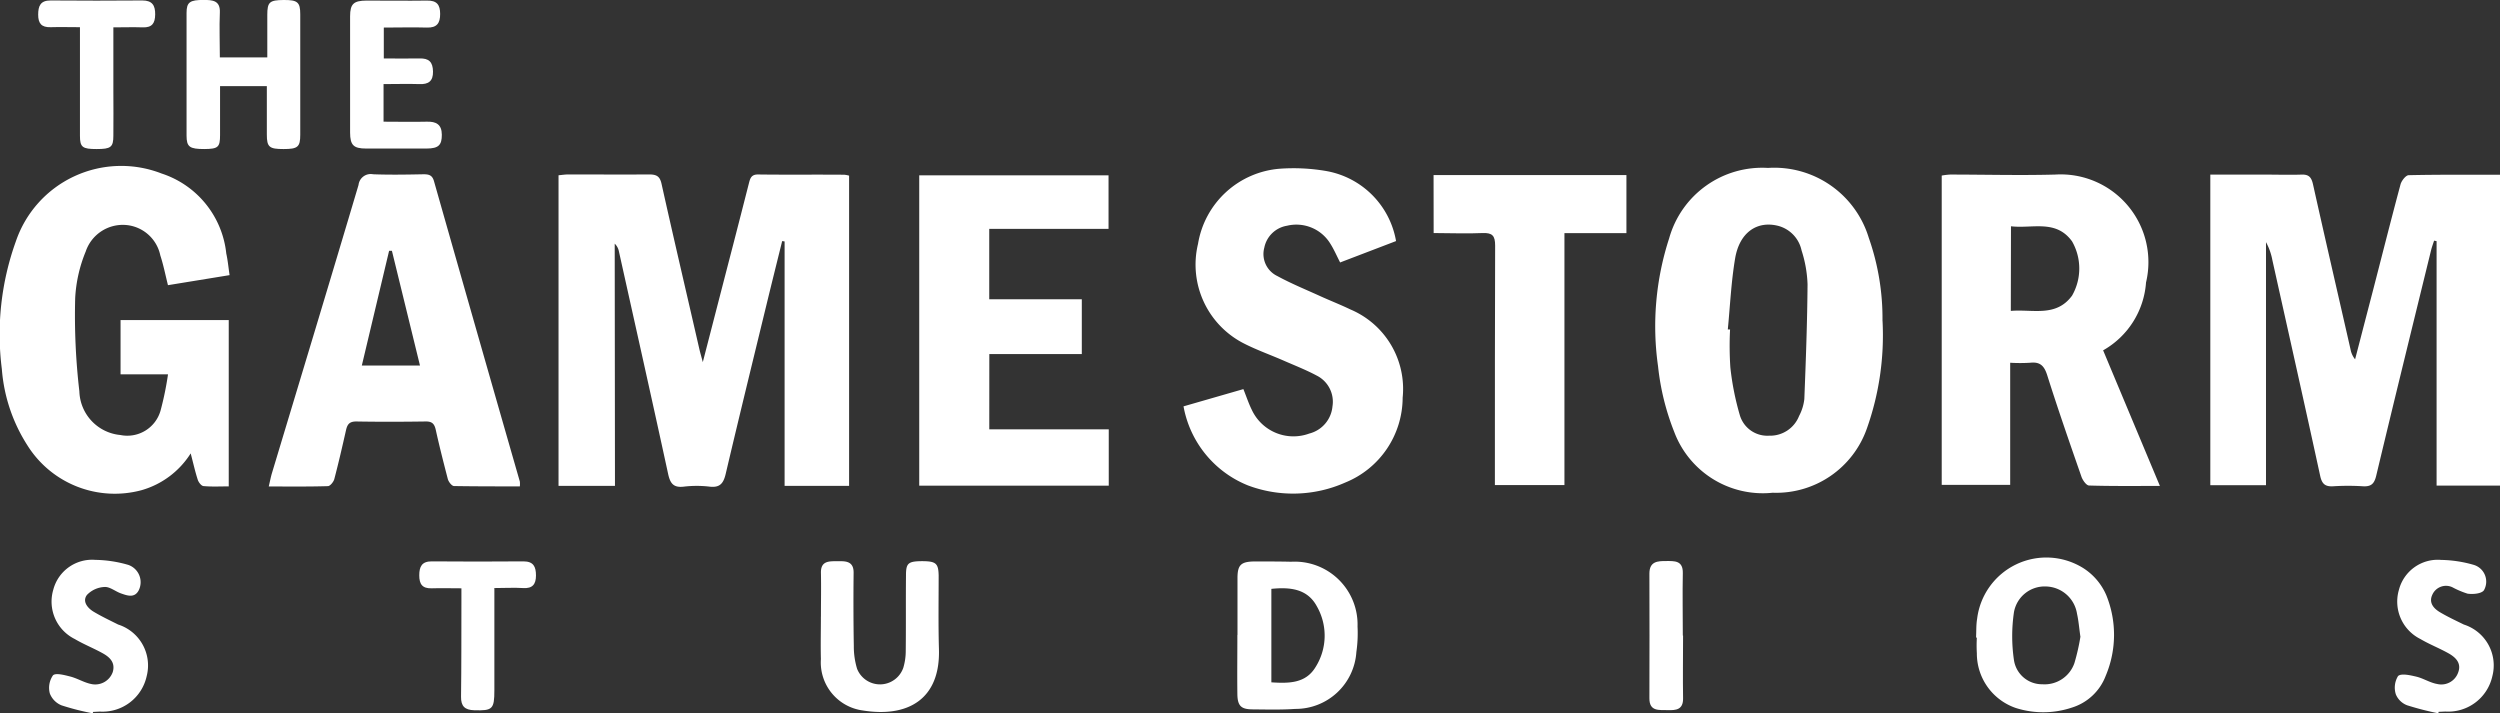
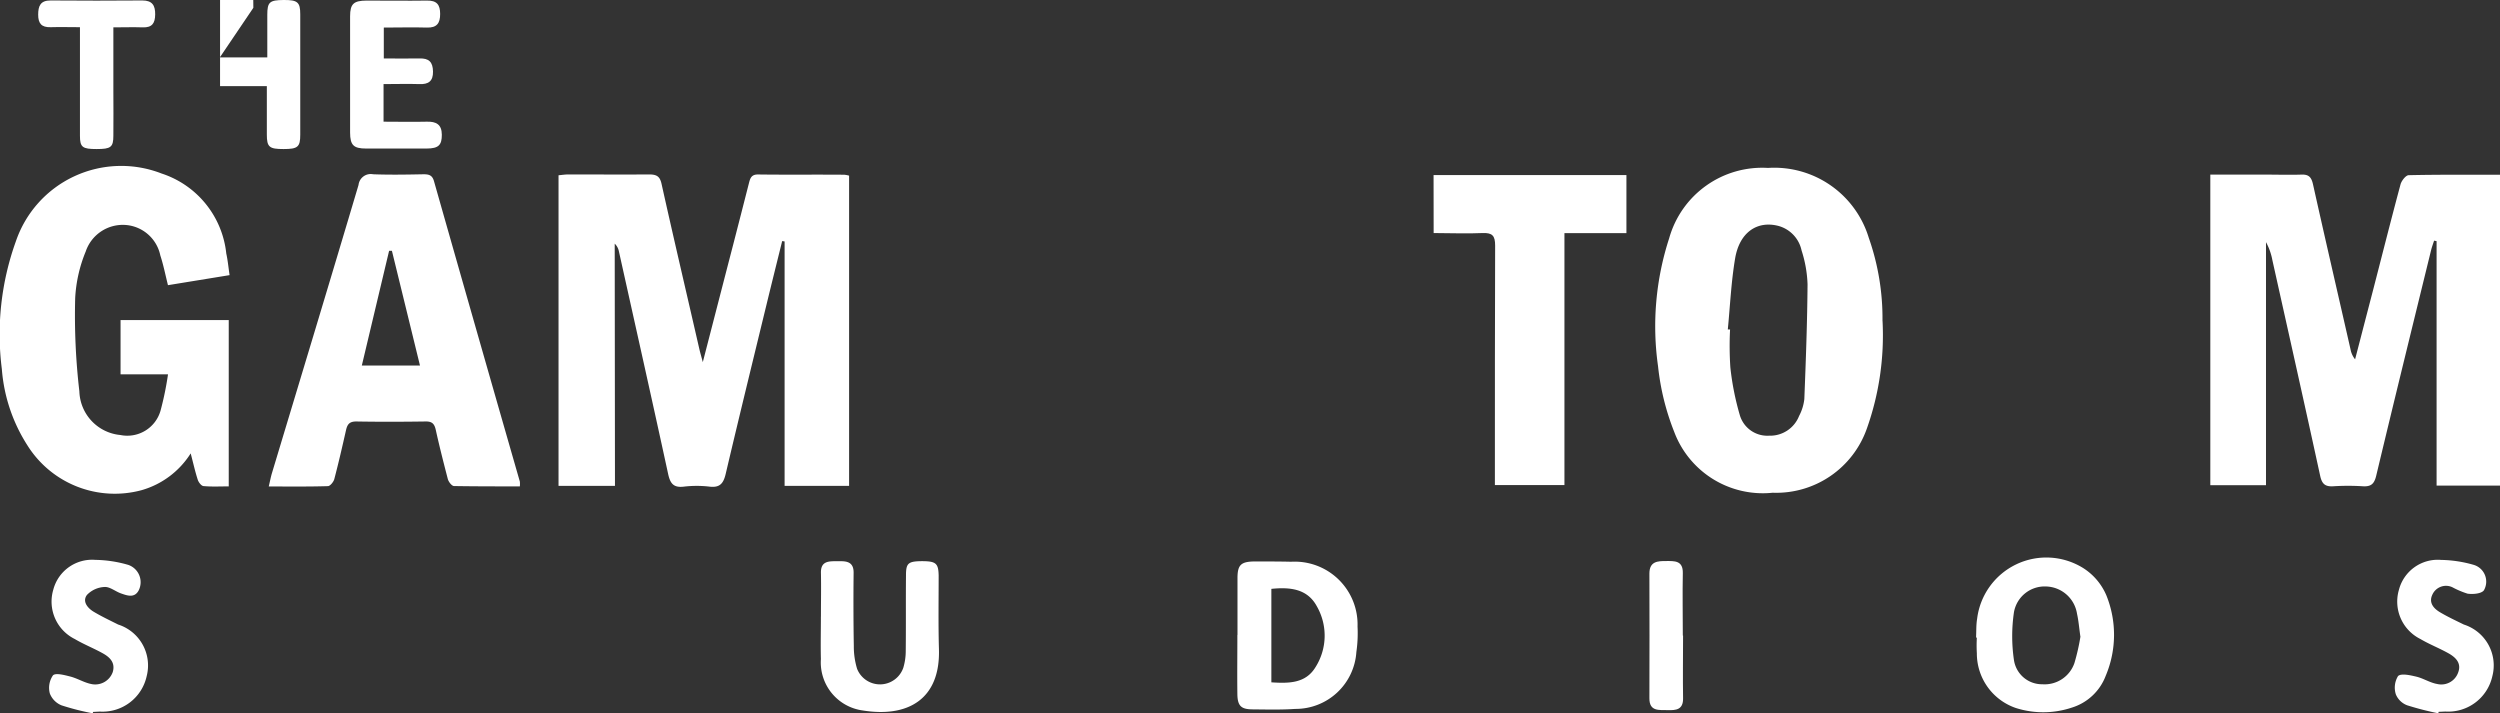
<svg xmlns="http://www.w3.org/2000/svg" id="Group_511" data-name="Group 511" width="59.849" height="17.076" viewBox="0 0 59.849 17.076">
  <rect x="0" y="0" width="59.849" height="17.076" fill="#333333" stroke="none" />
  <defs>
    <clipPath id="clip-path">
      <rect id="Rectangle_216" data-name="Rectangle 216" width="59.849" height="17.076" fill="#fff" />
    </clipPath>
  </defs>
  <g id="Group_389" data-name="Group 389" clip-path="url(#clip-path)">
    <path id="Path_1472" data-name="Path 1472" d="M250.413,85.16h-1.351V77.725c.085-.008.162-.02.238-.02.644,0,1.287.005,1.931,0,.184,0,.261.048.3.238.292,1.313.6,2.622.9,3.933.019.084.044.168.085.322.254-.983.49-1.9.726-2.808q.19-.737.378-1.475c.03-.117.057-.211.219-.209.688.009,1.377,0,2.065.006a.68.68,0,0,1,.114.022v7.426h-1.544V79.309l-.058-.009c-.125.506-.251,1.011-.374,1.517-.328,1.35-.659,2.7-.977,4.052-.053.227-.135.34-.387.31a2.606,2.606,0,0,0-.616,0c-.255.031-.329-.084-.378-.312-.385-1.775-.783-3.548-1.177-5.321a.347.347,0,0,0-.1-.184Z" transform="translate(-235.691 -73.529)" fill="#fff" />
    <path id="Path_1473" data-name="Path 1473" d="M992.535,85.235h-1.518V79.383l-.06-.012c-.024.077-.053.152-.072.23-.441,1.8-.884,3.6-1.314,5.4-.048.2-.129.262-.323.25a5.588,5.588,0,0,0-.7,0c-.195.013-.275-.051-.318-.25-.374-1.722-.761-3.442-1.144-5.162a1.453,1.453,0,0,0-.153-.432v5.819H985.6V77.79h1.319c.286,0,.572.009.858,0,.177-.008.242.058.281.231.294,1.321.6,2.639.9,3.958a.526.526,0,0,0,.108.233q.218-.841.437-1.682c.216-.836.427-1.673.651-2.507.024-.087.126-.217.194-.219.722-.016,1.445-.01,2.188-.01Z" transform="translate(-932.686 -73.61)" fill="#fff" />
-     <path id="Path_1474" data-name="Path 1474" d="M869.663,82.082l1.36,3.248c-.594,0-1.145.007-1.695-.01-.065,0-.154-.127-.183-.211-.281-.807-.562-1.614-.819-2.428-.072-.227-.17-.327-.41-.3a3.994,3.994,0,0,1-.477,0v2.923H865.8V77.9a1.541,1.541,0,0,1,.2-.024c.84,0,1.68.023,2.519,0a2.1,2.1,0,0,1,2.172,2.583,2.031,2.031,0,0,1-1.02,1.621m-2.217-.94c.521-.046,1.082.158,1.466-.365a1.308,1.308,0,0,0,0-1.3c-.386-.532-.948-.3-1.462-.361Z" transform="translate(-819.316 -73.697)" fill="#fff" />
    <path id="Path_1475" data-name="Path 1475" d="M5.5,77.172l-1.479.241c-.063-.252-.109-.486-.183-.712a.918.918,0,0,0-.826-.729.937.937,0,0,0-.96.635A3.38,3.38,0,0,0,1.8,77.72a15.652,15.652,0,0,0,.1,2.235A1.083,1.083,0,0,0,2.882,81a.827.827,0,0,0,.962-.586,7.436,7.436,0,0,0,.178-.866H2.886v-1.3h2.59V82.23c-.2,0-.4.011-.6-.007-.053,0-.121-.089-.141-.15-.063-.193-.107-.393-.17-.633a2.059,2.059,0,0,1-1.177.881A2.467,2.467,0,0,1,.659,81.252,3.932,3.932,0,0,1,.044,79.42a6.573,6.573,0,0,1,.335-3.054A2.664,2.664,0,0,1,3.869,74.74a2.263,2.263,0,0,1,1.548,1.915c.036.162.051.329.079.517" transform="translate(0 -70.586)" fill="#fff" />
    <path id="Path_1476" data-name="Path 1476" d="M743.715,78.538a6.663,6.663,0,0,1-.375,2.578,2.3,2.3,0,0,1-2.255,1.537,2.266,2.266,0,0,1-2.357-1.457,5.934,5.934,0,0,1-.387-1.571,6.809,6.809,0,0,1,.266-3.063,2.313,2.313,0,0,1,2.366-1.685,2.363,2.363,0,0,1,2.412,1.671,5.814,5.814,0,0,1,.329,1.99m-3.708.207.059,0a7.825,7.825,0,0,0,.007.908A6.551,6.551,0,0,0,740.3,80.8a.686.686,0,0,0,.7.487.744.744,0,0,0,.717-.471,1.134,1.134,0,0,0,.126-.405c.036-.915.07-1.831.077-2.746a2.933,2.933,0,0,0-.143-.812.775.775,0,0,0-.564-.59c-.506-.126-.923.162-1.027.781-.094.56-.12,1.132-.175,1.7" transform="translate(-698.648 -70.857)" fill="#fff" />
-     <path id="Path_1477" data-name="Path 1477" d="M531.525,77.318c-.084-.164-.147-.311-.232-.446a.953.953,0,0,0-1.04-.435.663.663,0,0,0-.544.525.583.583,0,0,0,.311.679c.328.179.676.321,1.016.476.243.111.493.208.734.324a2.065,2.065,0,0,1,1.251,2.113,2.2,2.2,0,0,1-1.377,2.032,3.074,3.074,0,0,1-2.328.067,2.523,2.523,0,0,1-1.541-1.892l1.433-.413c.074.183.126.344.2.493a1.1,1.1,0,0,0,1.377.571.74.74,0,0,0,.556-.651.7.7,0,0,0-.378-.737c-.258-.138-.534-.245-.8-.362-.3-.131-.615-.243-.909-.39a2.118,2.118,0,0,1-1.132-2.4,2.155,2.155,0,0,1,1.96-1.8,4.6,4.6,0,0,1,1.119.057,2.059,2.059,0,0,1,1.662,1.675l-1.336.511" transform="translate(-499.442 -71.033)" fill="#fff" />
    <path id="Path_1478" data-name="Path 1478" d="M125.853,85.152c-.528,0-1.052,0-1.576-.008-.053,0-.132-.1-.15-.17-.1-.387-.2-.776-.286-1.167-.032-.148-.085-.212-.244-.209-.554.008-1.108.01-1.662,0-.167,0-.214.073-.245.21-.088.391-.178.782-.28,1.169-.018.068-.1.168-.153.169-.462.014-.925.008-1.416.008.03-.127.047-.221.074-.312.693-2.3,1.39-4.6,2.075-6.906a.294.294,0,0,1,.35-.256c.4.015.8.008,1.206,0,.129,0,.21.02.251.167q1.023,3.6,2.055,7.19a.564.564,0,0,1,0,.114m-3.062-5.639-.068,0-.653,2.746h1.392l-.671-2.743" transform="translate(-113.407 -73.508)" fill="#fff" />
-     <path id="Path_1479" data-name="Path 1479" d="M411.593,84.281h2.86v1.348h-4.537V78.2h4.532v1.282h-2.856v1.686h2.216v1.312h-2.214Z" transform="translate(-387.91 -74.003)" fill="#fff" />
    <path id="Path_1480" data-name="Path 1480" d="M639.289,78.07h4.617v1.39h-1.484v6.032h-1.665v-.305c0-1.81,0-3.619.006-5.429,0-.239-.068-.308-.3-.3-.383.018-.767,0-1.172,0Z" transform="translate(-604.97 -73.879)" fill="#fff" />
    <path id="Path_1481" data-name="Path 1481" d="M881.205,250.559c.008-.151,0-.3.026-.453a1.669,1.669,0,0,1,2.537-1.213,1.444,1.444,0,0,1,.555.651,2.518,2.518,0,0,1-.014,1.929,1.263,1.263,0,0,1-.812.762,2.162,2.162,0,0,1-1.343.008,1.38,1.38,0,0,1-.93-1.31,3.112,3.112,0,0,1,0-.374h-.017m2.495-.027c-.03-.212-.043-.381-.08-.544a.771.771,0,0,0-.739-.653.746.746,0,0,0-.77.612,3.922,3.922,0,0,0,0,1.155.679.679,0,0,0,.679.574.755.755,0,0,0,.768-.508,5.02,5.02,0,0,0,.144-.634" transform="translate(-833.899 -235.295)" fill="#fff" />
    <path id="Path_1482" data-name="Path 1482" d="M551.735,252.176c0-.454,0-.908,0-1.362,0-.318.083-.394.4-.4.294,0,.589,0,.883.007a1.505,1.505,0,0,1,1.591,1.55,3.158,3.158,0,0,1-.028.611,1.457,1.457,0,0,1-1.461,1.362c-.338.023-.678.014-1.017.011-.283,0-.367-.083-.371-.367-.006-.472,0-.944,0-1.416Zm.811-1.106v2.238c.417.027.821.027,1.057-.364a1.411,1.411,0,0,0,.034-1.452c-.225-.422-.637-.468-1.09-.422" transform="translate(-522.11 -236.973)" fill="#fff" />
-     <path id="Path_1483" data-name="Path 1483" d="M83.979,1.374h1.136c0-.348,0-.683,0-1.018,0-.307.054-.353.389-.356s.4.051.4.341q0,1.443,0,2.886c0,.293-.061.341-.4.341s-.4-.045-.4-.344c0-.382,0-.763,0-1.162H83.984c0,.394,0,.782,0,1.171,0,.293-.046.332-.375.335-.352,0-.426-.048-.427-.32q0-1.47,0-2.94c0-.257.081-.311.412-.309.208,0,.4.01.385.307-.015.346,0,.693,0,1.067" transform="translate(-78.716 0)" fill="#fff" />
+     <path id="Path_1483" data-name="Path 1483" d="M83.979,1.374h1.136c0-.348,0-.683,0-1.018,0-.307.054-.353.389-.356s.4.051.4.341q0,1.443,0,2.886c0,.293-.061.341-.4.341s-.4-.045-.4-.344c0-.382,0-.763,0-1.162H83.984q0-1.47,0-2.94c0-.257.081-.311.412-.309.208,0,.4.01.385.307-.015.346,0,.693,0,1.067" transform="translate(-78.716 0)" fill="#fff" />
    <path id="Path_1484" data-name="Path 1484" d="M365.9,251.539c0-.348.007-.7,0-1.043-.007-.288.192-.279.382-.28s.408-.018.4.286c-.006.58-.005,1.159.005,1.739a1.847,1.847,0,0,0,.078.55.59.59,0,0,0,1.107-.025,1.4,1.4,0,0,0,.058-.393c.007-.606,0-1.213.006-1.819,0-.291.053-.335.376-.339.338,0,.4.048.406.341,0,.589-.01,1.177.007,1.766.035,1.206-.752,1.641-1.826,1.467a1.16,1.16,0,0,1-1-1.231c-.009-.339,0-.678,0-1.017Z" transform="translate(-346.247 -236.781)" fill="#fff" />
    <path id="Path_1485" data-name="Path 1485" d="M156.918.784v.748c.289,0,.571.006.853,0,.226-.007.321.083.325.314s-.11.31-.328.3c-.275-.009-.55,0-.856,0v.9c.359,0,.7.008,1.032,0,.227-.007.362.065.363.312s-.076.33-.365.331c-.483,0-.965,0-1.448,0-.3,0-.382-.081-.383-.383q0-1.391,0-2.782c0-.3.087-.375.392-.377.483,0,.965.007,1.448,0,.237-.005.316.1.316.321s-.079.332-.316.325c-.338-.01-.675,0-1.037,0" transform="translate(-147.73 -0.133)" fill="#fff" />
    <path id="Path_1486" data-name="Path 1486" d="M22.978,253.374a6.143,6.143,0,0,1-.745-.19.5.5,0,0,1-.281-.285.526.526,0,0,1,.075-.433c.063-.065.277-.007.415.028.171.044.328.144.5.179a.445.445,0,0,0,.516-.286c.067-.227-.07-.356-.242-.451-.218-.121-.453-.213-.667-.34a1,1,0,0,1-.515-1.178.96.96,0,0,1,1.006-.717,2.966,2.966,0,0,1,.786.119.438.438,0,0,1,.253.612c-.1.189-.273.125-.424.072-.134-.047-.265-.161-.392-.154a.621.621,0,0,0-.421.189c-.116.15.005.309.153.4.191.115.393.21.592.31a1.028,1.028,0,0,1,.683,1.238,1.082,1.082,0,0,1-1.121.846l-.161.008-.009.034" transform="translate(-20.759 -236.298)" fill="#fff" />
    <path id="Path_1487" data-name="Path 1487" d="M1069.019,253.373a7,7,0,0,1-.745-.191.472.472,0,0,1-.272-.261.53.53,0,0,1,.052-.439c.074-.071.29-.021.435.013.171.04.328.146.5.176a.427.427,0,0,0,.5-.263c.094-.232-.052-.374-.234-.475-.218-.121-.453-.213-.667-.339a1,1,0,0,1-.512-1.179.96.96,0,0,1,1.008-.714,2.97,2.97,0,0,1,.786.12.418.418,0,0,1,.24.607c-.058.082-.261.1-.392.081a2.078,2.078,0,0,1-.366-.155.358.358,0,0,0-.477.181c-.09.192.031.329.185.42.184.109.379.2.571.294a1.026,1.026,0,0,1,.68,1.239,1.083,1.083,0,0,1-1.124.843l-.16.007-.009.034" transform="translate(-1010.646 -236.297)" fill="#fff" />
    <path id="Path_1488" data-name="Path 1488" d="M18.909.812c0,.535,0,1.032,0,1.529,0,.356.005.712,0,1.068,0,.277-.061.32-.4.32s-.4-.041-.4-.316c0-.748,0-1.5,0-2.243,0-.105,0-.211,0-.358-.249,0-.476-.007-.7,0s-.3-.093-.3-.3.053-.342.3-.34q1.1.009,2.194,0c.239,0,.309.12.307.334s-.076.318-.3.31-.444,0-.7,0" transform="translate(-16.195 -0.161)" fill="#fff" />
-     <path id="Path_1489" data-name="Path 1489" d="M188.757,251.025c0,.843,0,1.642,0,2.442,0,.452-.045.49-.482.477-.223-.007-.319-.093-.316-.324.01-.747.007-1.5.009-2.243,0-.105,0-.211,0-.352-.253,0-.481-.007-.709,0s-.3-.1-.3-.31.062-.337.3-.335q1.1.009,2.194,0c.242,0,.3.129.3.339s-.085.314-.305.3-.444,0-.7,0" transform="translate(-176.922 -236.941)" fill="#fff" />
    <path id="Path_1490" data-name="Path 1490" d="M736.393,252.027c0,.5-.008,1,0,1.494.007.281-.169.295-.369.289s-.438.039-.437-.281c0-1,.006-1.992,0-2.988,0-.295.2-.3.4-.3s.406-.016.4.289c-.01.5,0,1,0,1.494Z" transform="translate(-696.101 -236.81)" fill="#fff" />
  </g>
</svg>